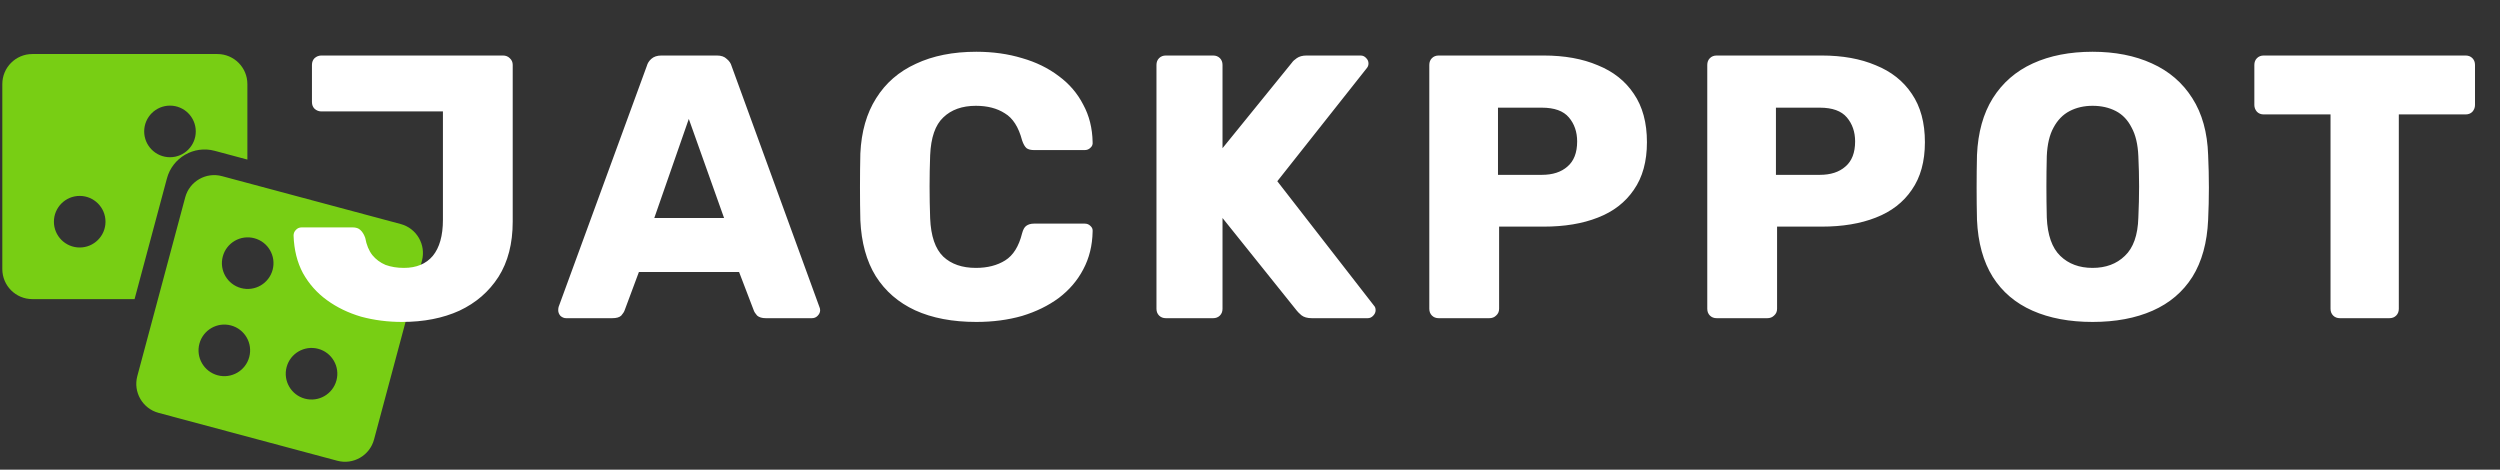
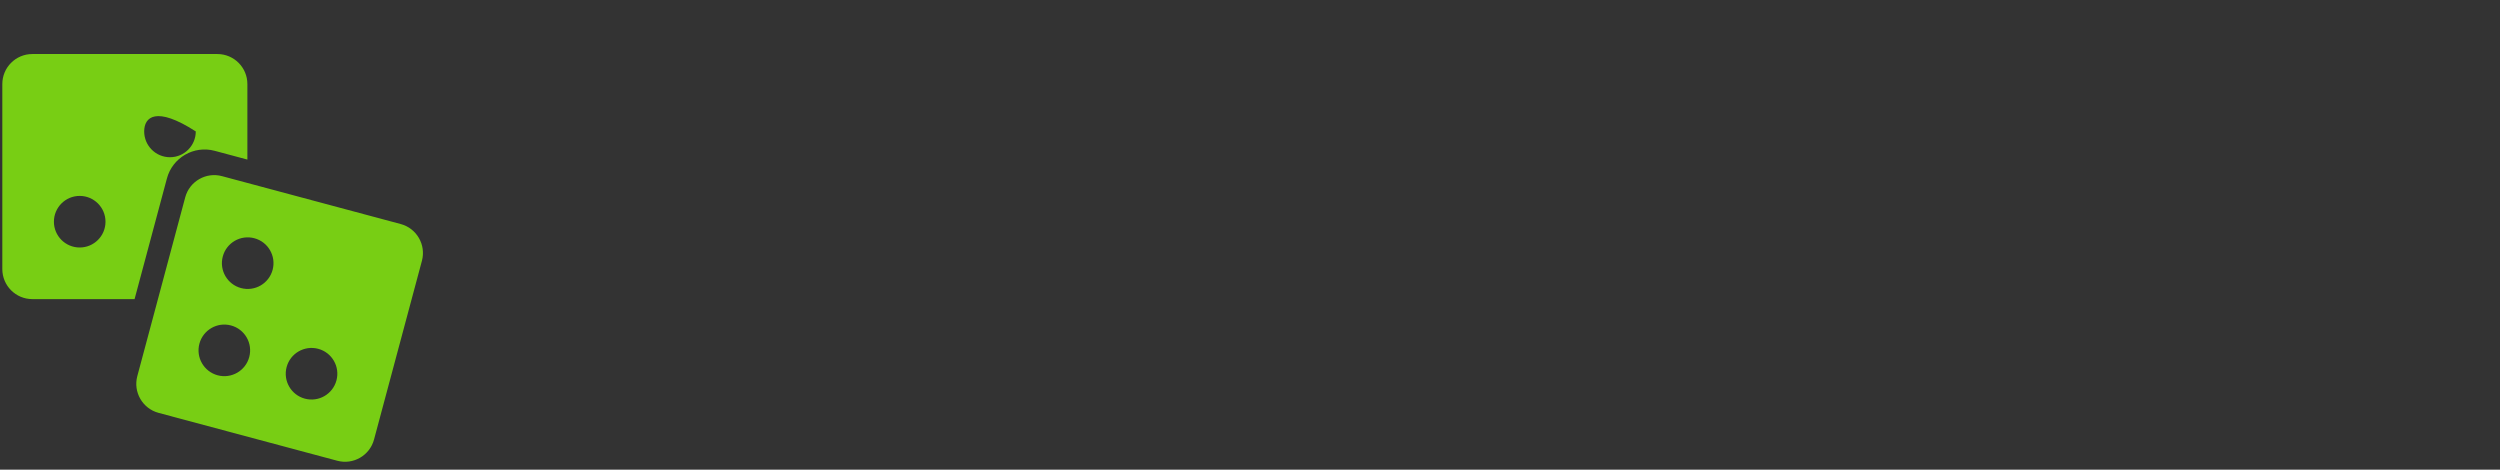
<svg xmlns="http://www.w3.org/2000/svg" width="165" height="31" viewBox="0 0 165 31" fill="none">
  <rect x="0" y="0" width="165" height="31" fill="#333333" stroke="none" />
-   <path fill-rule="evenodd" clip-rule="evenodd" d="M0.153 5.547C0.153 4.453 1.04 3.566 2.134 3.566H14.346C15.44 3.566 16.327 4.453 16.327 5.547V10.532L14.171 9.954C12.797 9.586 11.385 10.402 11.017 11.776L8.882 19.741H2.134C1.04 19.741 0.153 18.854 0.153 17.759V5.547ZM12.921 8.674C12.921 7.734 12.159 6.971 11.219 6.971C10.279 6.971 9.516 7.734 9.516 8.674C9.516 9.614 10.279 10.377 11.219 10.377C12.159 10.377 12.921 9.614 12.921 8.674ZM6.963 14.633C6.963 13.693 6.201 12.93 5.26 12.93C4.32 12.93 3.558 13.693 3.558 14.633C3.558 15.573 4.32 16.335 5.26 16.335C6.201 16.335 6.963 15.573 6.963 14.633ZM14.65 11.625C13.594 11.342 12.507 11.969 12.224 13.026L9.063 24.822C8.78 25.879 9.407 26.965 10.464 27.249L22.26 30.409C23.317 30.692 24.403 30.065 24.686 29.008L27.847 17.213C28.13 16.156 27.503 15.069 26.446 14.786L14.65 11.625ZM17.993 17.809C17.749 18.717 16.816 19.256 15.907 19.013C14.999 18.769 14.46 17.836 14.704 16.927C14.947 16.019 15.88 15.48 16.789 15.724C17.697 15.967 18.236 16.901 17.993 17.809ZM15.246 21.48C16.155 21.723 16.694 22.657 16.45 23.565C16.207 24.473 15.273 25.012 14.365 24.769C13.457 24.525 12.918 23.592 13.161 22.683C13.405 21.775 14.338 21.236 15.246 21.48ZM20.121 26.311C21.029 26.554 21.963 26.015 22.206 25.107C22.45 24.199 21.911 23.265 21.003 23.022C20.094 22.779 19.161 23.317 18.917 24.226C18.674 25.134 19.213 26.068 20.121 26.311Z" fill="#78CE14" />
-   <path d="M26.533 21.248C25.592 21.248 24.692 21.132 23.834 20.901C22.991 20.653 22.24 20.29 21.58 19.811C20.919 19.332 20.391 18.738 19.995 18.028C19.615 17.318 19.409 16.493 19.376 15.552C19.376 15.403 19.425 15.279 19.524 15.18C19.623 15.065 19.756 15.007 19.921 15.007H23.264C23.495 15.007 23.669 15.065 23.784 15.18C23.916 15.296 24.023 15.469 24.106 15.7C24.189 16.163 24.345 16.542 24.576 16.839C24.808 17.12 25.097 17.335 25.443 17.483C25.807 17.615 26.211 17.681 26.657 17.681C27.482 17.681 28.118 17.417 28.564 16.889C29.01 16.344 29.233 15.552 29.233 14.511V7.354H21.208C21.043 7.354 20.895 7.296 20.763 7.181C20.647 7.065 20.589 6.917 20.589 6.735V4.283C20.589 4.102 20.647 3.953 20.763 3.837C20.895 3.722 21.043 3.664 21.208 3.664H33.195C33.377 3.664 33.525 3.722 33.641 3.837C33.773 3.953 33.839 4.102 33.839 4.283V14.635C33.839 16.072 33.525 17.285 32.898 18.276C32.27 19.25 31.412 19.993 30.322 20.505C29.233 21 27.969 21.248 26.533 21.248ZM37.363 21C37.231 21 37.107 20.951 36.992 20.851C36.892 20.736 36.843 20.612 36.843 20.48C36.843 20.397 36.851 20.323 36.868 20.257L42.688 4.358C42.737 4.176 42.836 4.019 42.985 3.887C43.15 3.738 43.373 3.664 43.653 3.664H47.319C47.599 3.664 47.814 3.738 47.963 3.887C48.128 4.019 48.235 4.176 48.285 4.358L54.08 20.257C54.113 20.323 54.129 20.397 54.129 20.48C54.129 20.612 54.072 20.736 53.956 20.851C53.857 20.951 53.733 21 53.584 21H50.538C50.291 21 50.101 20.942 49.969 20.827C49.853 20.695 49.779 20.579 49.746 20.48L48.78 17.954H42.167L41.226 20.48C41.193 20.579 41.119 20.695 41.004 20.827C40.888 20.942 40.69 21 40.409 21H37.363ZM43.183 14.388H47.789L45.461 7.849L43.183 14.388ZM64.436 21.248C62.867 21.248 61.522 20.992 60.399 20.48C59.293 19.968 58.426 19.217 57.799 18.226C57.188 17.236 56.849 16.006 56.783 14.536C56.767 13.859 56.759 13.133 56.759 12.357C56.759 11.581 56.767 10.838 56.783 10.128C56.849 8.691 57.196 7.478 57.824 6.487C58.451 5.48 59.326 4.721 60.449 4.209C61.571 3.681 62.901 3.416 64.436 3.416C65.526 3.416 66.533 3.557 67.457 3.837C68.382 4.102 69.191 4.498 69.884 5.026C70.578 5.538 71.114 6.165 71.494 6.908C71.89 7.635 72.097 8.46 72.113 9.385C72.13 9.534 72.08 9.657 71.965 9.756C71.866 9.855 71.742 9.905 71.593 9.905H68.25C68.035 9.905 67.87 9.864 67.755 9.781C67.639 9.682 67.54 9.509 67.457 9.261C67.226 8.386 66.847 7.792 66.318 7.478C65.806 7.148 65.171 6.983 64.411 6.983C63.503 6.983 62.785 7.239 62.257 7.75C61.728 8.246 61.439 9.079 61.39 10.252C61.34 11.606 61.34 12.992 61.39 14.412C61.439 15.585 61.728 16.427 62.257 16.938C62.785 17.434 63.503 17.681 64.411 17.681C65.171 17.681 65.815 17.516 66.343 17.186C66.871 16.856 67.243 16.262 67.457 15.403C67.523 15.155 67.614 14.99 67.73 14.908C67.862 14.809 68.035 14.759 68.25 14.759H71.593C71.742 14.759 71.866 14.809 71.965 14.908C72.08 15.007 72.13 15.131 72.113 15.279C72.097 16.204 71.89 17.038 71.494 17.78C71.114 18.507 70.578 19.134 69.884 19.663C69.191 20.174 68.382 20.571 67.457 20.851C66.533 21.116 65.526 21.248 64.436 21.248ZM76.946 21C76.765 21 76.616 20.942 76.501 20.827C76.385 20.711 76.327 20.562 76.327 20.381V4.283C76.327 4.102 76.385 3.953 76.501 3.837C76.616 3.722 76.765 3.664 76.946 3.664H80.067C80.248 3.664 80.397 3.722 80.513 3.837C80.628 3.953 80.686 4.102 80.686 4.283V9.781L85.267 4.135C85.334 4.036 85.441 3.937 85.59 3.837C85.755 3.722 85.969 3.664 86.233 3.664H89.8C89.948 3.664 90.072 3.722 90.171 3.837C90.27 3.937 90.32 4.052 90.32 4.184C90.32 4.3 90.287 4.399 90.221 4.481L84.302 11.961L90.691 20.183C90.757 20.249 90.79 20.348 90.79 20.48C90.79 20.612 90.733 20.736 90.617 20.851C90.518 20.951 90.402 21 90.27 21H86.58C86.283 21 86.052 20.934 85.887 20.802C85.738 20.67 85.639 20.571 85.59 20.505L80.686 14.388V20.381C80.686 20.562 80.628 20.711 80.513 20.827C80.397 20.942 80.248 21 80.067 21H76.946ZM94.954 21C94.772 21 94.623 20.942 94.508 20.827C94.392 20.711 94.334 20.562 94.334 20.381V4.283C94.334 4.102 94.392 3.953 94.508 3.837C94.623 3.722 94.772 3.664 94.954 3.664H101.888C103.258 3.664 104.447 3.879 105.454 4.308C106.478 4.721 107.27 5.348 107.832 6.19C108.41 7.032 108.698 8.097 108.698 9.385C108.698 10.656 108.41 11.705 107.832 12.53C107.27 13.356 106.478 13.967 105.454 14.363C104.447 14.759 103.258 14.957 101.888 14.957H98.941V20.381C98.941 20.562 98.875 20.711 98.743 20.827C98.627 20.942 98.478 21 98.297 21H94.954ZM98.867 11.54H101.764C102.474 11.54 103.035 11.358 103.448 10.995C103.877 10.632 104.092 10.078 104.092 9.335C104.092 8.708 103.91 8.18 103.547 7.75C103.184 7.321 102.59 7.106 101.764 7.106H98.867V11.54ZM113.299 21C113.118 21 112.969 20.942 112.854 20.827C112.738 20.711 112.68 20.562 112.68 20.381V4.283C112.68 4.102 112.738 3.953 112.854 3.837C112.969 3.722 113.118 3.664 113.299 3.664H120.234C121.604 3.664 122.793 3.879 123.8 4.308C124.824 4.721 125.616 5.348 126.178 6.19C126.755 7.032 127.044 8.097 127.044 9.385C127.044 10.656 126.755 11.705 126.178 12.53C125.616 13.356 124.824 13.967 123.8 14.363C122.793 14.759 121.604 14.957 120.234 14.957H117.287V20.381C117.287 20.562 117.221 20.711 117.089 20.827C116.973 20.942 116.824 21 116.643 21H113.299ZM117.212 11.54H120.11C120.82 11.54 121.381 11.358 121.794 10.995C122.223 10.632 122.438 10.078 122.438 9.335C122.438 8.708 122.256 8.18 121.893 7.75C121.53 7.321 120.936 7.106 120.11 7.106H117.212V11.54ZM138.109 21.248C136.59 21.248 135.269 21 134.147 20.505C133.024 20.009 132.149 19.266 131.522 18.276C130.894 17.269 130.547 16.014 130.481 14.511C130.465 13.802 130.457 13.091 130.457 12.382C130.457 11.672 130.465 10.953 130.481 10.227C130.547 8.741 130.894 7.494 131.522 6.487C132.165 5.464 133.049 4.696 134.171 4.184C135.294 3.672 136.607 3.416 138.109 3.416C139.595 3.416 140.899 3.672 142.022 4.184C143.161 4.696 144.053 5.464 144.697 6.487C145.341 7.494 145.687 8.741 145.737 10.227C145.77 10.953 145.787 11.672 145.787 12.382C145.787 13.091 145.77 13.802 145.737 14.511C145.671 16.014 145.324 17.269 144.697 18.276C144.069 19.266 143.194 20.009 142.072 20.505C140.949 21 139.628 21.248 138.109 21.248ZM138.109 17.681C138.984 17.681 139.694 17.417 140.239 16.889C140.8 16.361 141.098 15.518 141.131 14.363C141.164 13.636 141.18 12.951 141.18 12.307C141.18 11.663 141.164 10.995 141.131 10.301C141.098 9.525 140.949 8.898 140.685 8.419C140.437 7.924 140.09 7.561 139.645 7.329C139.199 7.098 138.687 6.983 138.109 6.983C137.548 6.983 137.044 7.098 136.598 7.329C136.153 7.561 135.798 7.924 135.534 8.419C135.269 8.898 135.121 9.525 135.088 10.301C135.071 10.995 135.063 11.663 135.063 12.307C135.063 12.951 135.071 13.636 135.088 14.363C135.137 15.518 135.434 16.361 135.979 16.889C136.524 17.417 137.234 17.681 138.109 17.681ZM154.434 21C154.252 21 154.104 20.942 153.988 20.827C153.873 20.711 153.815 20.562 153.815 20.381V7.552H149.407C149.225 7.552 149.076 7.494 148.961 7.379C148.845 7.247 148.787 7.098 148.787 6.933V4.283C148.787 4.102 148.845 3.953 148.961 3.837C149.076 3.722 149.225 3.664 149.407 3.664H162.73C162.912 3.664 163.061 3.722 163.176 3.837C163.292 3.953 163.35 4.102 163.35 4.283V6.933C163.35 7.098 163.292 7.247 163.176 7.379C163.061 7.494 162.912 7.552 162.73 7.552H158.322V20.381C158.322 20.562 158.264 20.711 158.149 20.827C158.033 20.942 157.885 21 157.703 21H154.434Z" fill="white" />
+   <path fill-rule="evenodd" clip-rule="evenodd" d="M0.153 5.547C0.153 4.453 1.04 3.566 2.134 3.566H14.346C15.44 3.566 16.327 4.453 16.327 5.547V10.532L14.171 9.954C12.797 9.586 11.385 10.402 11.017 11.776L8.882 19.741H2.134C1.04 19.741 0.153 18.854 0.153 17.759V5.547ZM12.921 8.674C10.279 6.971 9.516 7.734 9.516 8.674C9.516 9.614 10.279 10.377 11.219 10.377C12.159 10.377 12.921 9.614 12.921 8.674ZM6.963 14.633C6.963 13.693 6.201 12.93 5.26 12.93C4.32 12.93 3.558 13.693 3.558 14.633C3.558 15.573 4.32 16.335 5.26 16.335C6.201 16.335 6.963 15.573 6.963 14.633ZM14.65 11.625C13.594 11.342 12.507 11.969 12.224 13.026L9.063 24.822C8.78 25.879 9.407 26.965 10.464 27.249L22.26 30.409C23.317 30.692 24.403 30.065 24.686 29.008L27.847 17.213C28.13 16.156 27.503 15.069 26.446 14.786L14.65 11.625ZM17.993 17.809C17.749 18.717 16.816 19.256 15.907 19.013C14.999 18.769 14.46 17.836 14.704 16.927C14.947 16.019 15.88 15.48 16.789 15.724C17.697 15.967 18.236 16.901 17.993 17.809ZM15.246 21.48C16.155 21.723 16.694 22.657 16.45 23.565C16.207 24.473 15.273 25.012 14.365 24.769C13.457 24.525 12.918 23.592 13.161 22.683C13.405 21.775 14.338 21.236 15.246 21.48ZM20.121 26.311C21.029 26.554 21.963 26.015 22.206 25.107C22.45 24.199 21.911 23.265 21.003 23.022C20.094 22.779 19.161 23.317 18.917 24.226C18.674 25.134 19.213 26.068 20.121 26.311Z" fill="#78CE14" />
</svg>